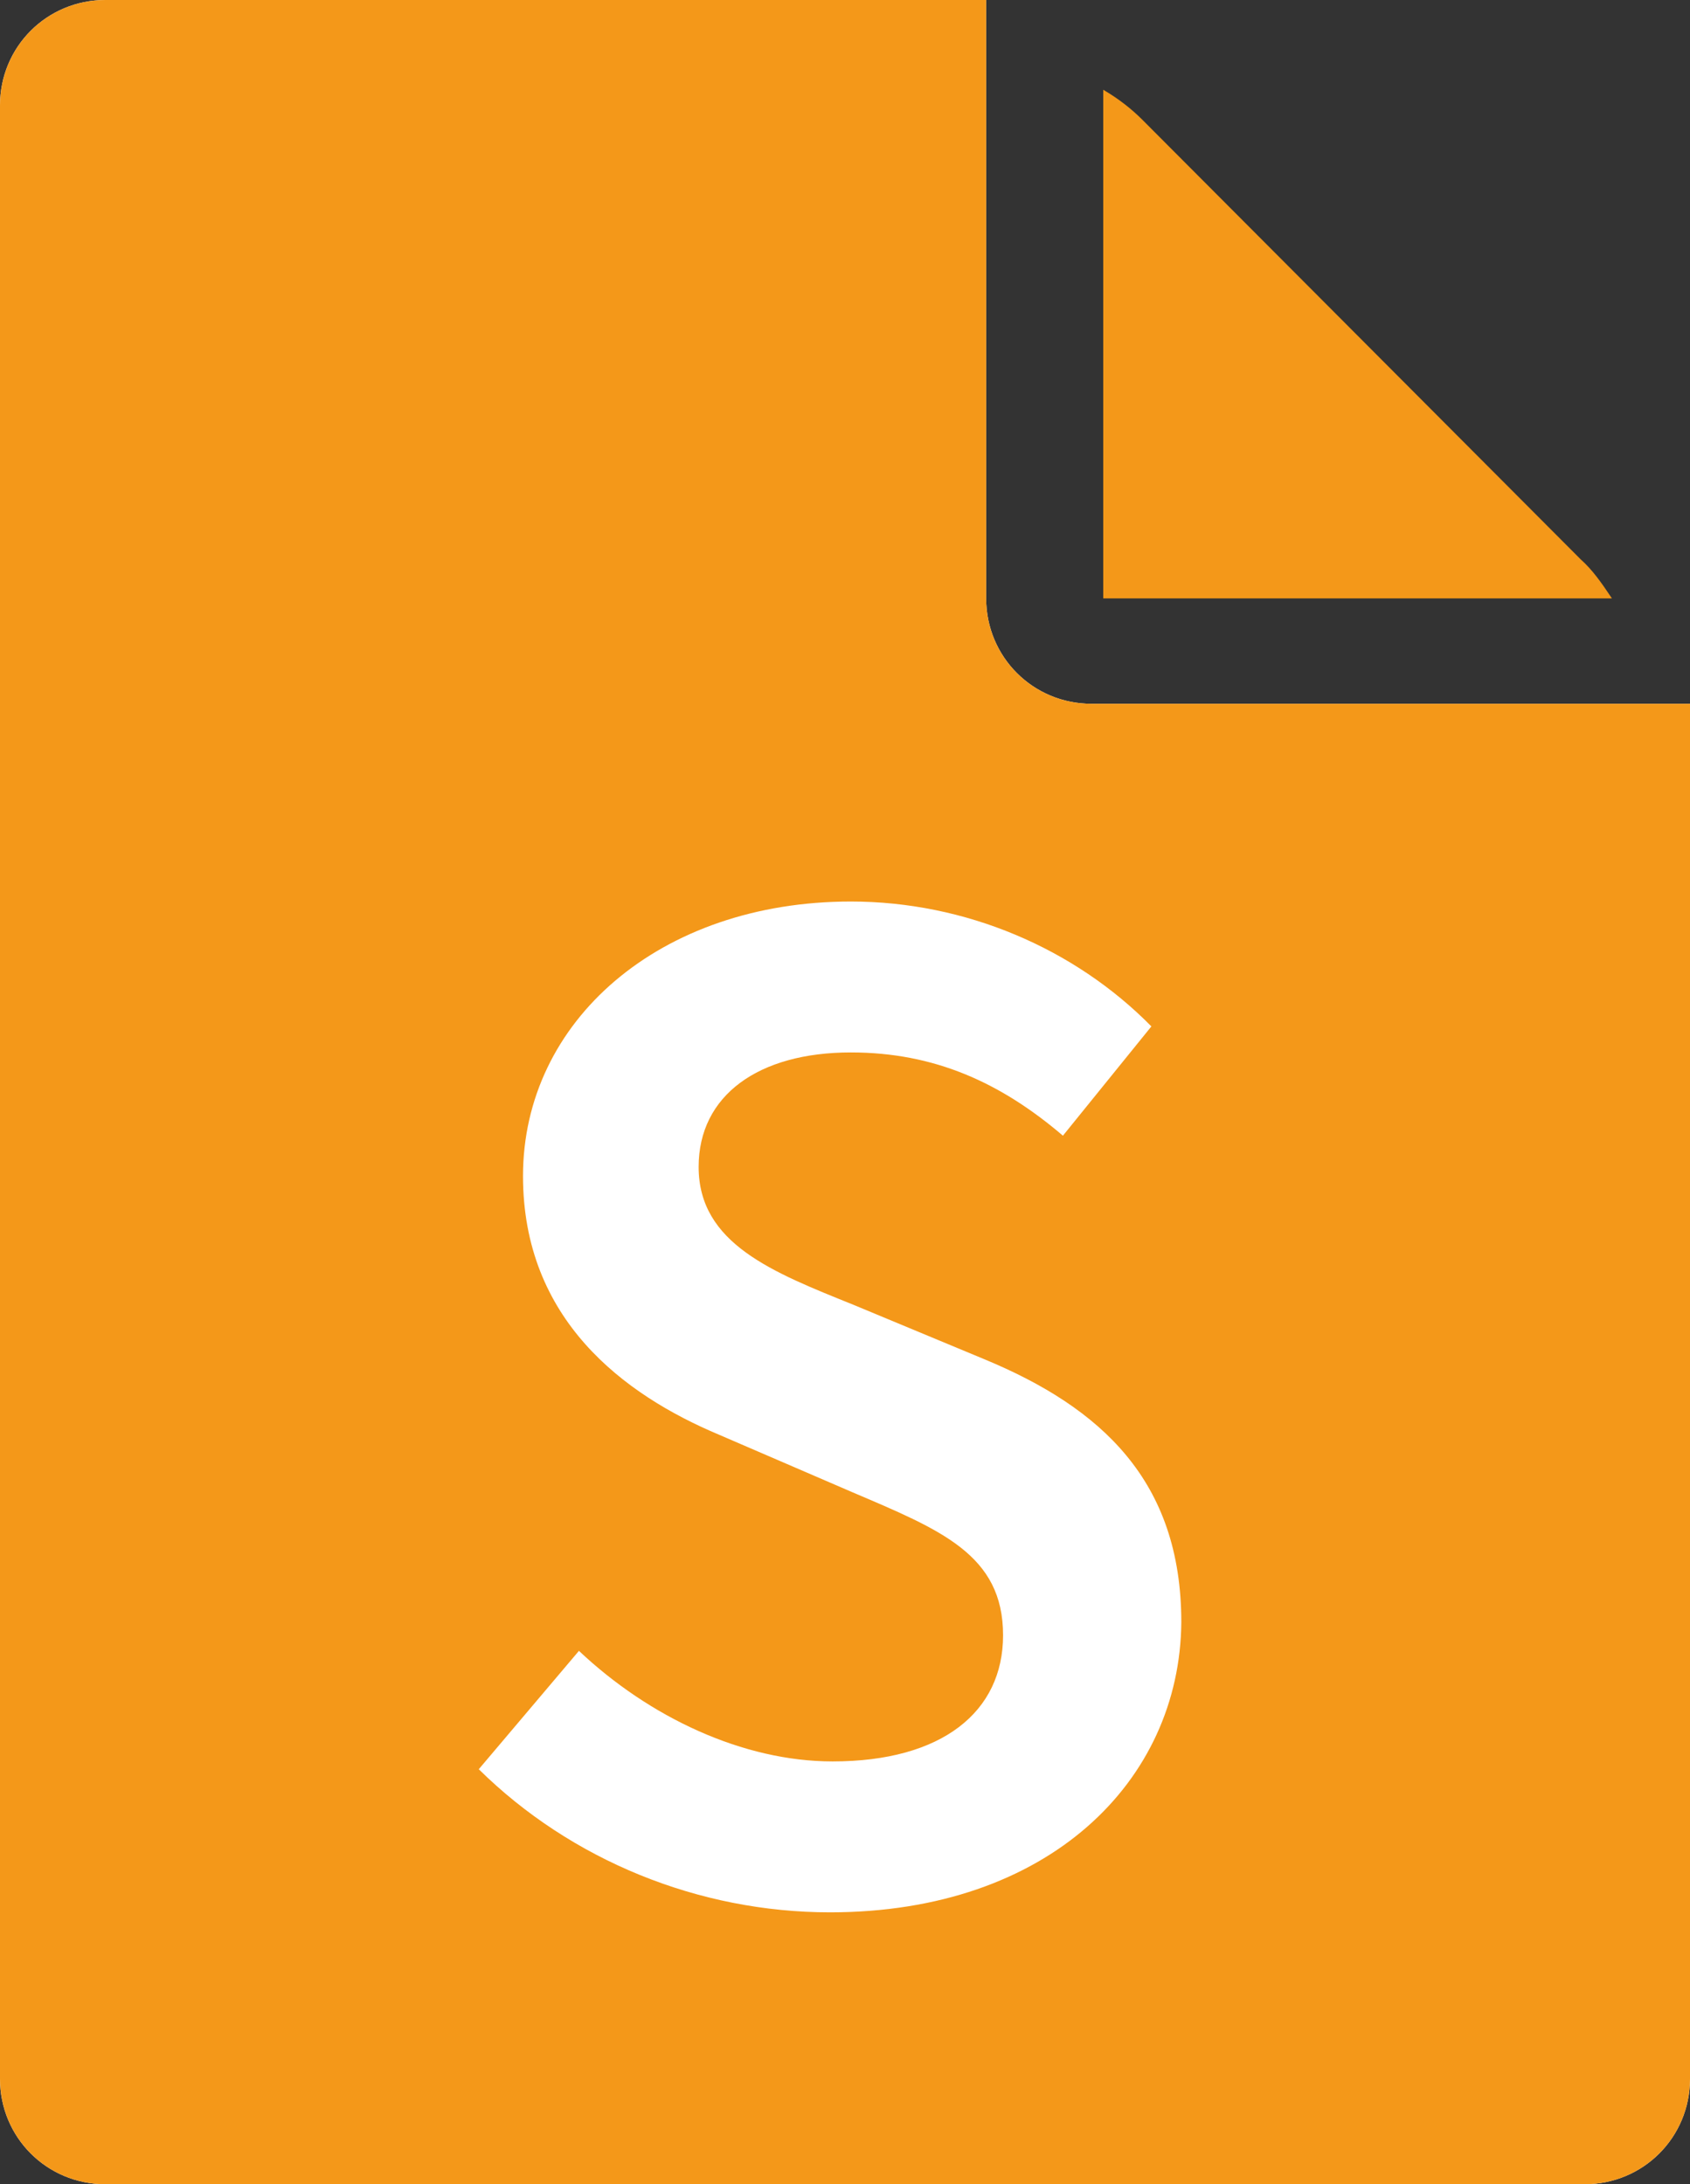
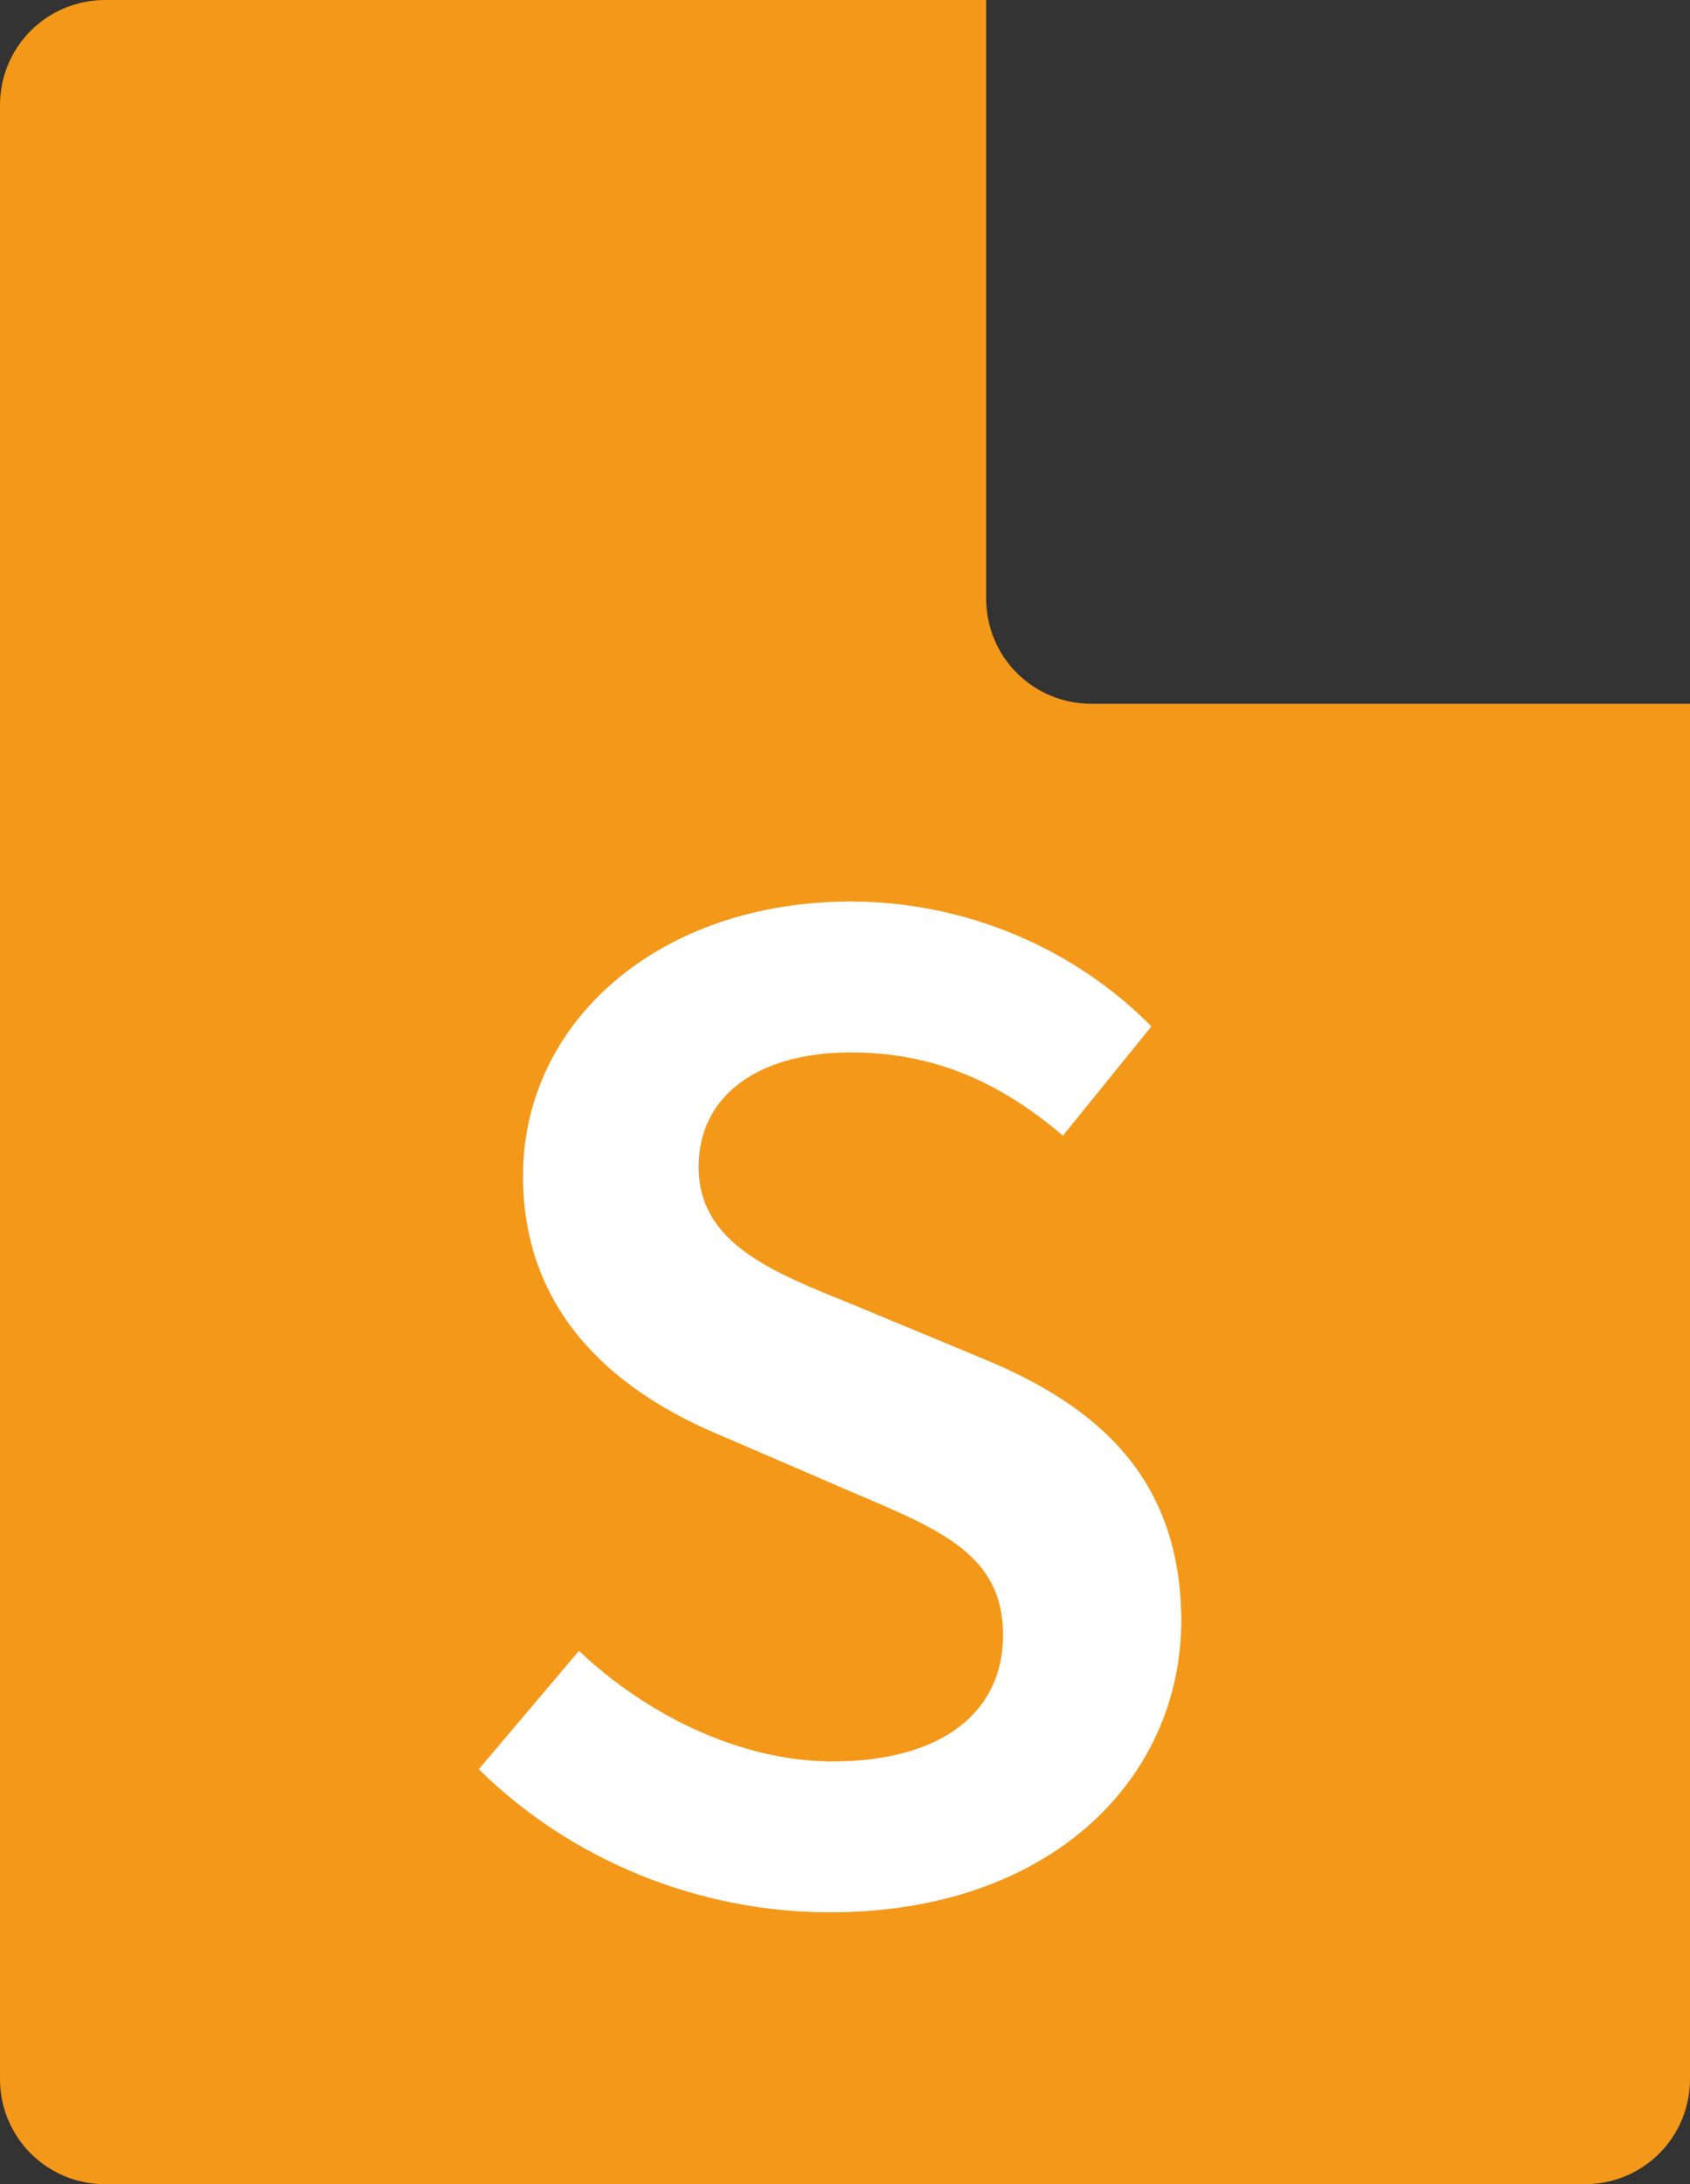
<svg xmlns="http://www.w3.org/2000/svg" version="1.1" id="Layer_1" x="0px" y="0px" width="129.9px" height="167.9px" viewBox="0 0 129.9 167.9" style="enable-background:new 0 0 129.9 167.9;" xml:space="preserve">
  <rect x="0" y="0" width="129.9" height="167.9" fill="#333333" stroke="none" />
  <style type="text/css">
	.st0{fill:#FFFFFF;}
	.st1{fill:#F49819;}
</style>
  <g>
    <g>
-       <line class="st0" x1="131.9" y1="54.1" x2="78.4" y2="0" />
-       <path class="st0" d="M8.1,167.9c-4.5,0-8.1-3.6-8.1-8.1V8.1C0,3.6,3.6,0,8.1,0h67.7v46c0,4.5,3.6,8.1,8.1,8.1l48,0l-2,105.7    c0,4.5-3.6,8.1-8.1,8.1" />
-       <path class="st0" d="M78.4,0" />
      <path class="st0" d="M108.4,99.4c16.1,0-13.9,11.1-13.9-5.6c0-17.3-11.9-27.6-28.5-27.6l-37.6,3.1l3.1,76.3l68.1,5.7l2.4-33.7    L108.4,99.4z" />
    </g>
-     <path class="st1" d="M121.5,43L87.8,9.2c-0.8-0.8-1.8-1.6-3-2.3V46h39.1C123.1,44.8,122.4,43.8,121.5,43z" />
    <path class="st1" d="M83.9,54.1c-4.5,0-8.1-3.6-8.1-8.1V0H8.1C3.6,0,0,3.6,0,8.1v151.7c0,4.5,3.6,8.1,8.1,8.1h113.7   c4.5,0,8.1-3.6,8.1-8.1V54.1H83.9z M63.8,147c-10.1,0-19.9-4-27-11l7.7-9.1c5.4,5.1,12.6,8.5,19.5,8.5c8.4,0,13.1-3.8,13.1-9.7   c0-6.2-4.8-8.1-11.6-11l-10.2-4.4c-7.4-3.1-15.1-8.9-15.1-19.9c0-11.9,10.5-21.1,25.2-21.1c8.8,0,17.2,3.6,23.1,9.6l-6.8,8.4   c-4.8-4.1-9.9-6.4-16.3-6.4c-7.1,0-11.7,3.3-11.7,8.8c0,5.9,5.7,8.1,11.9,10.6l10.1,4.2c8.9,3.7,15.1,9.3,15.1,20.2   C90.7,136.9,80.6,147,63.8,147z" />
  </g>
</svg>